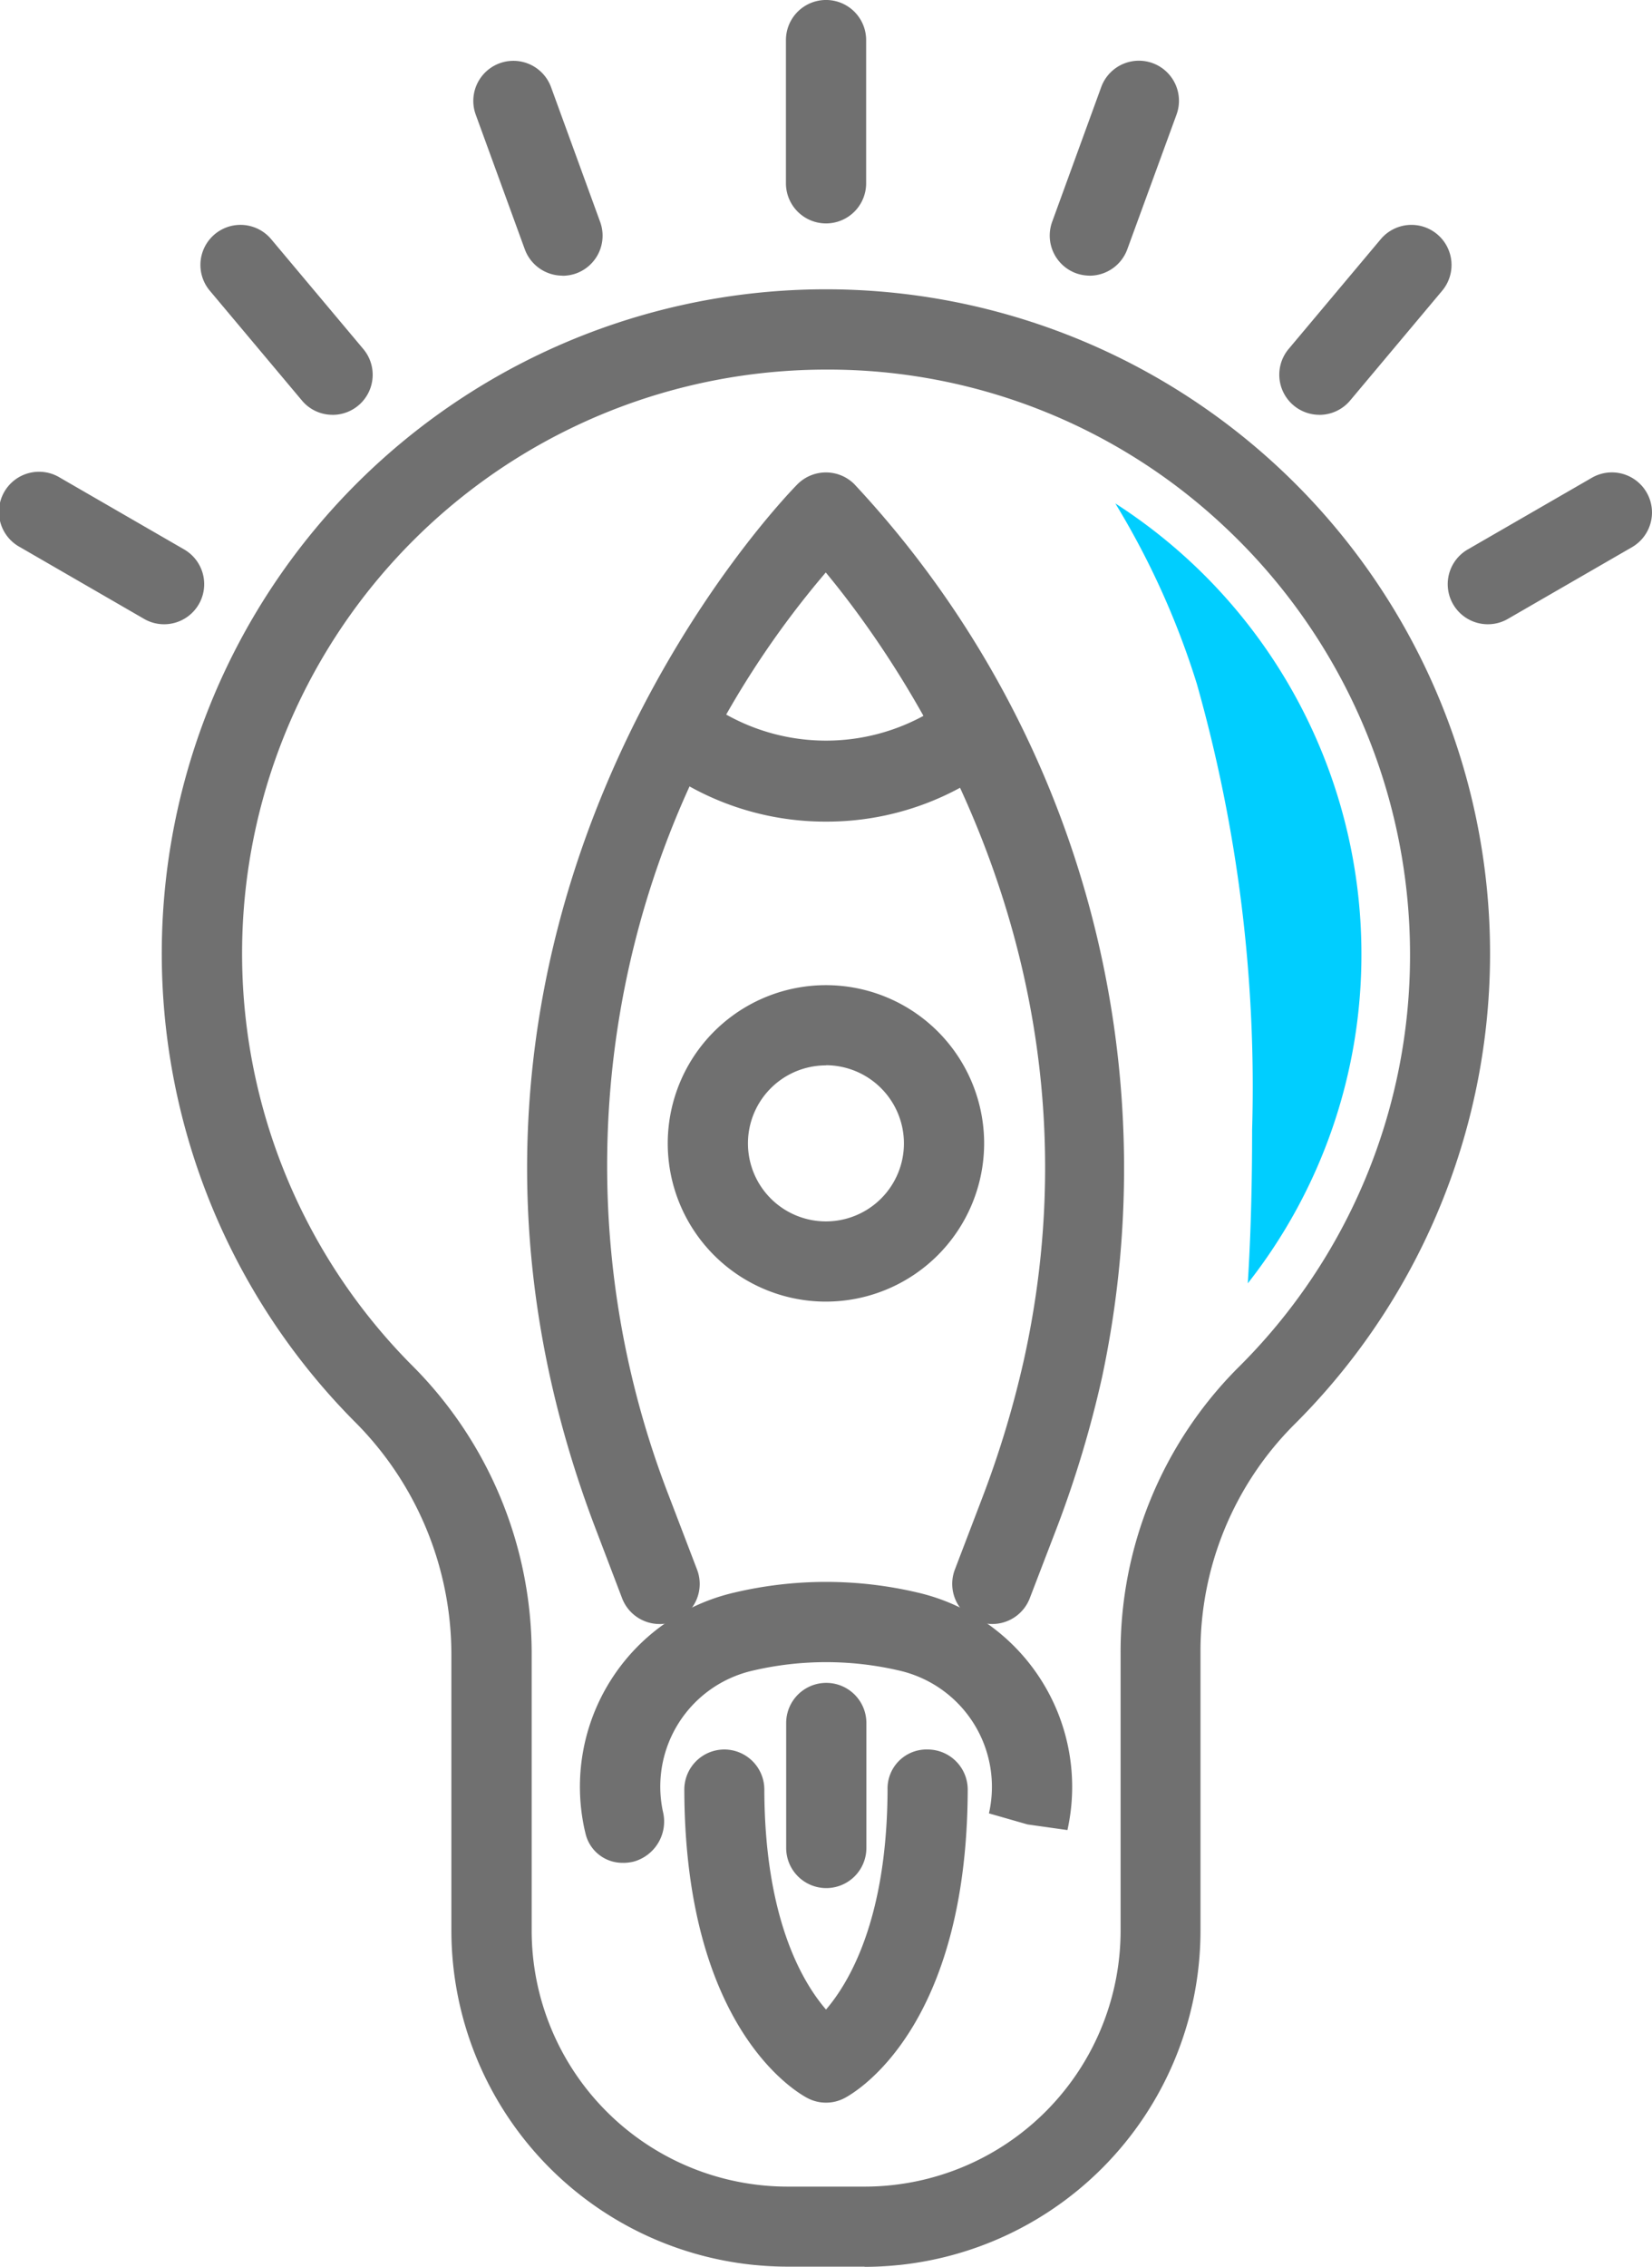
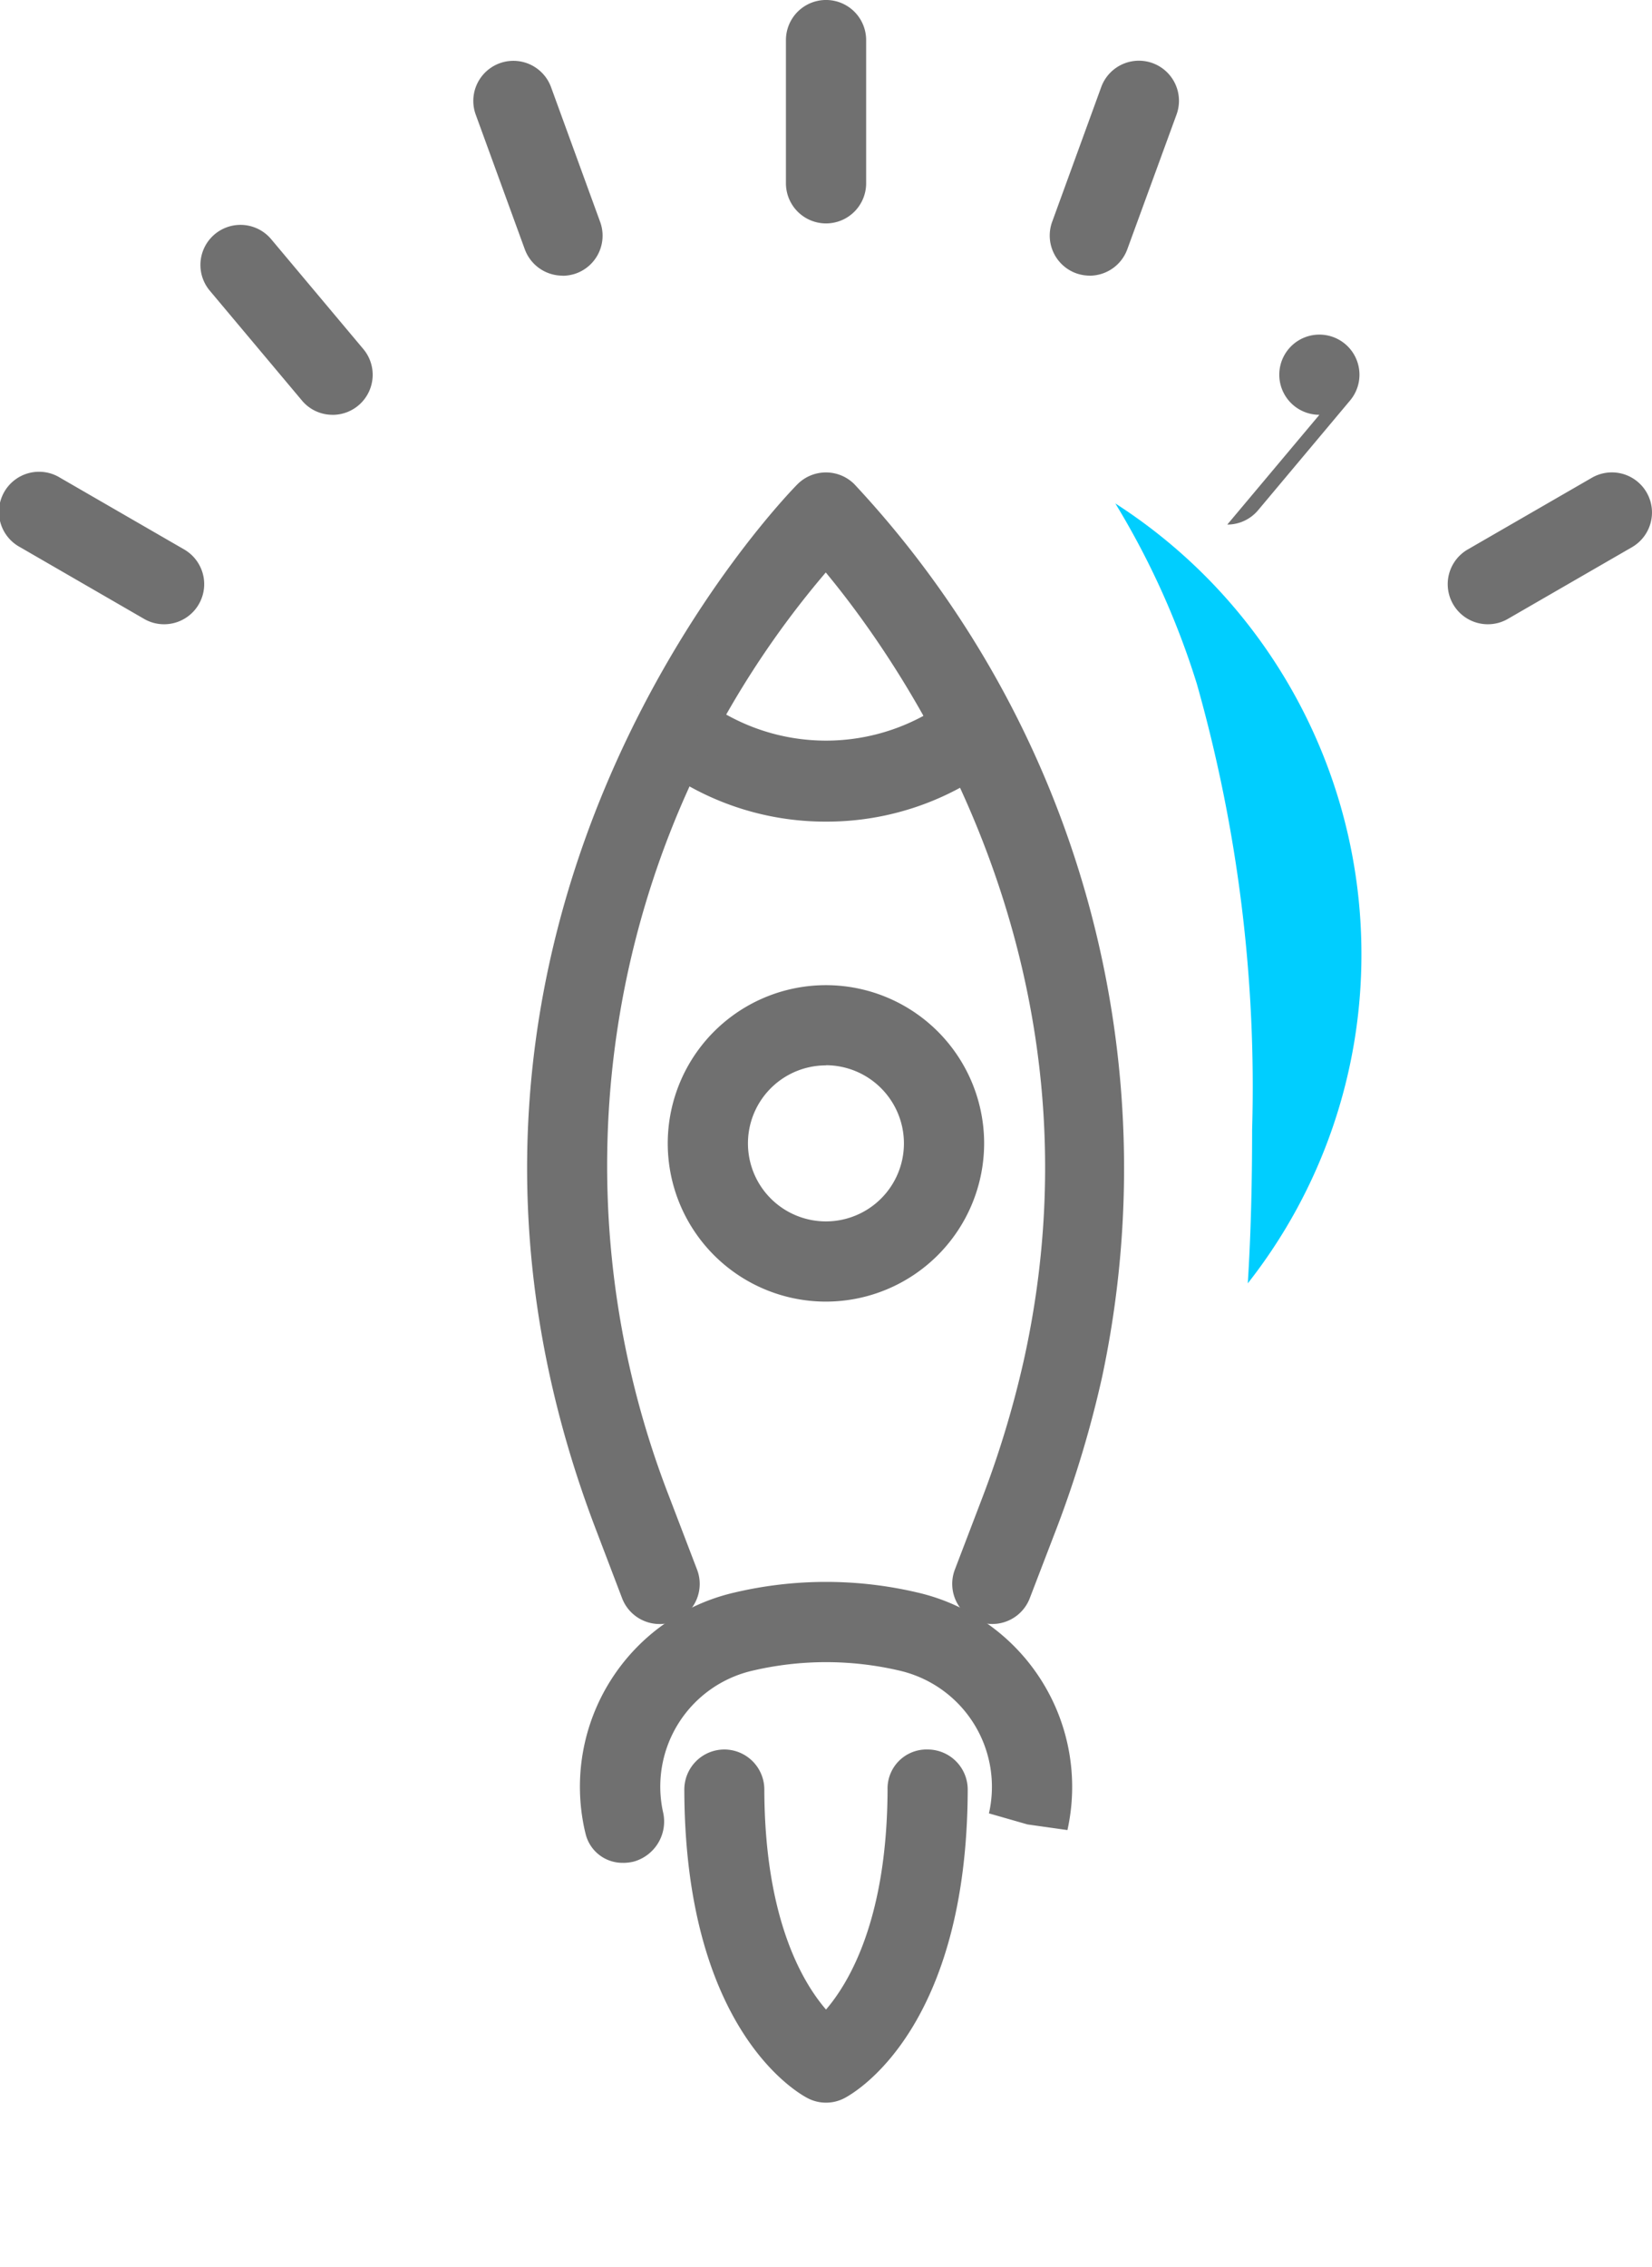
<svg xmlns="http://www.w3.org/2000/svg" width="41.667" height="57.159" viewBox="0 0 41.667 57.159">
  <defs>
    <clipPath id="clip-path">
      <rect id="Rectangle_247" data-name="Rectangle 247" width="41.667" height="57.159" fill="#707070" />
    </clipPath>
  </defs>
  <g id="Groupe_575" data-name="Groupe 575" transform="translate(0 0)">
    <g id="Groupe_561" data-name="Groupe 561" transform="translate(0 0)" clip-path="url(#clip-path)">
-       <path id="Tracé_1655" data-name="Tracé 1655" d="M19.744,53.467h-1.95A8.482,8.482,0,0,1,9.321,45V38.031a8.306,8.306,0,0,0-2.462-5.895,16.751,16.751,0,1,1,23.7.117,8.08,8.08,0,0,0-2.344,5.719V45a8.482,8.482,0,0,1-8.474,8.472M18.779,5.629c-.35,0-.7.012-1.058.038A14.725,14.725,0,0,0,8.3,30.712a10.284,10.284,0,0,1,3.046,7.26V45a6.458,6.458,0,0,0,6.451,6.449h1.95A6.458,6.458,0,0,0,26.2,45V38.031a10.144,10.144,0,0,1,2.945-7.215A14.628,14.628,0,0,0,33.5,20.359a14.78,14.78,0,0,0-4.681-10.77A14.593,14.593,0,0,0,18.779,5.629" transform="translate(2.064 3.691)" fill="#707070" />
      <path id="Tracé_1656" data-name="Tracé 1656" d="M10.81,5.634A1.012,1.012,0,0,1,9.8,4.622V1.011a1.011,1.011,0,1,1,2.023,0V4.622A1.012,1.012,0,0,1,10.81,5.634" transform="translate(10.023 0)" fill="#707070" />
      <path id="Tracé_1657" data-name="Tracé 1657" d="M8.148,6.175A1.013,1.013,0,0,1,7.2,5.509L5.963,2.115a1.011,1.011,0,0,1,1.9-.692L9.1,4.817a1.012,1.012,0,0,1-.6,1.3,1.03,1.03,0,0,1-.346.061" transform="translate(6.036 0.776)" fill="#707070" />
      <path id="Tracé_1658" data-name="Tracé 1658" d="M5.833,7.593a1,1,0,0,1-.775-.362L2.736,4.464a1.01,1.01,0,1,1,1.547-1.3L6.606,5.933a1.01,1.01,0,0,1-.773,1.661" transform="translate(2.556 2.867)" fill="#707070" />
      <path id="Tracé_1659" data-name="Tracé 1659" d="M4.139,9.72a1,1,0,0,1-.506-.136L.506,7.776a1.011,1.011,0,1,1,1.011-1.75L4.644,7.833A1.011,1.011,0,0,1,4.139,9.72" transform="translate(0 6.022)" fill="#707070" />
      <path id="Tracé_1660" data-name="Tracé 1660" d="M14.1,6.174a1.039,1.039,0,0,1-.346-.061,1.012,1.012,0,0,1-.6-1.3l1.236-3.394a1.011,1.011,0,0,1,1.9.692L15.048,5.509a1.013,1.013,0,0,1-.951.666" transform="translate(13.385 0.777)" fill="#707070" />
-       <path id="Tracé_1661" data-name="Tracé 1661" d="M16.962,7.593a1.011,1.011,0,0,1-.775-1.661l2.322-2.767a1.011,1.011,0,0,1,1.549,1.3l-2.32,2.767a1.011,1.011,0,0,1-.777.362" transform="translate(16.316 2.867)" fill="#707070" />
+       <path id="Tracé_1661" data-name="Tracé 1661" d="M16.962,7.593a1.011,1.011,0,0,1-.775-1.661a1.011,1.011,0,0,1,1.549,1.3l-2.32,2.767a1.011,1.011,0,0,1-.777.362" transform="translate(16.316 2.867)" fill="#707070" />
      <path id="Tracé_1662" data-name="Tracé 1662" d="M19.064,9.72a1.011,1.011,0,0,1-.506-1.887l3.127-1.806A1.011,1.011,0,1,1,22.7,7.776L19.57,9.584a1,1,0,0,1-.506.136" transform="translate(18.463 6.022)" fill="#707070" />
      <path id="Tracé_1663" data-name="Tracé 1663" d="M9.914,34.929a1.011,1.011,0,0,1-.945-.649l-.7-1.837C2.5,17.165,13.29,6.288,13.4,6.179a1.015,1.015,0,0,1,1.42,0,25.273,25.273,0,0,1,6.251,22.541,27.655,27.655,0,0,1-1.115,3.722l-.706,1.839a1.011,1.011,0,1,1-1.887-.728l.7-1.833A25.162,25.162,0,0,0,19.1,28.28c2.223-10.029-3.032-17.5-4.994-19.868a23.046,23.046,0,0,0-3.947,23.313l.7,1.831a1.011,1.011,0,0,1-.583,1.307,1.032,1.032,0,0,1-.362.067" transform="translate(6.722 6.024)" fill="#707070" />
      <path id="Tracé_1664" data-name="Tracé 1664" d="M12.317,20.261a3.99,3.99,0,1,1,3.989-3.989,3.994,3.994,0,0,1-3.989,3.989m0-5.957a1.967,1.967,0,1,0,1.966,1.968A1.972,1.972,0,0,0,12.317,14.3" transform="translate(8.516 12.562)" fill="#707070" />
      <path id="Tracé_1665" data-name="Tracé 1665" d="M12.712,11.923a7.051,7.051,0,0,1-4.386-1.517A1.011,1.011,0,1,1,9.575,8.814a5.148,5.148,0,0,0,6.275,0A1.011,1.011,0,1,1,17.1,10.406a7.047,7.047,0,0,1-4.386,1.517" transform="translate(8.121 8.796)" fill="#707070" />
      <path id="Tracé_1666" data-name="Tracé 1666" d="M12.107,30.717a1,1,0,0,1-.473-.119c-.318-.168-3.087-1.808-3.1-7.774a1.011,1.011,0,0,1,1.007-1.013h0a1.011,1.011,0,0,1,1.011,1.009c.008,3.241.953,4.851,1.556,5.549.595-.694,1.541-2.3,1.552-5.549a.984.984,0,0,1,1.013-1.009,1.012,1.012,0,0,1,1.009,1.013c-.016,5.965-2.785,7.606-3.1,7.774a1,1,0,0,1-.473.119" transform="translate(8.726 22.306)" fill="#707070" />
-       <path id="Tracé_1667" data-name="Tracé 1667" d="M10.816,26.153A1.012,1.012,0,0,1,9.8,25.142V21.99a1.011,1.011,0,1,1,2.023,0v3.152a1.012,1.012,0,0,1-1.011,1.011" transform="translate(10.029 21.459)" fill="#707070" />
      <path id="Tracé_1668" data-name="Tracé 1668" d="M8.327,26.806a.956.956,0,0,1-.949-.726l-.024-.1a5.025,5.025,0,0,1,3.771-5.988,10.068,10.068,0,0,1,4.632,0,5.029,5.029,0,0,1,3.773,5.988l-1.007-.142-.973-.279a3.007,3.007,0,0,0-2.257-3.6,8.123,8.123,0,0,0-3.7,0,3,3,0,0,0-2.264,3.562,1.049,1.049,0,0,1-.738,1.254,1.148,1.148,0,0,1-.259.032" transform="translate(7.393 20.169)" fill="#707070" />
      <path id="Tracé_1669" data-name="Tracé 1669" d="M13.908,6.278a20.334,20.334,0,0,1,2.053,4.545,37.307,37.307,0,0,1,1.394,11.245c0,1.289-.028,2.583-.109,3.872a13.4,13.4,0,0,0,2.866-8.312,13.5,13.5,0,0,0-6.2-11.35" transform="translate(14.226 6.422)" fill="#00ceff" />
    </g>
  </g>
</svg>